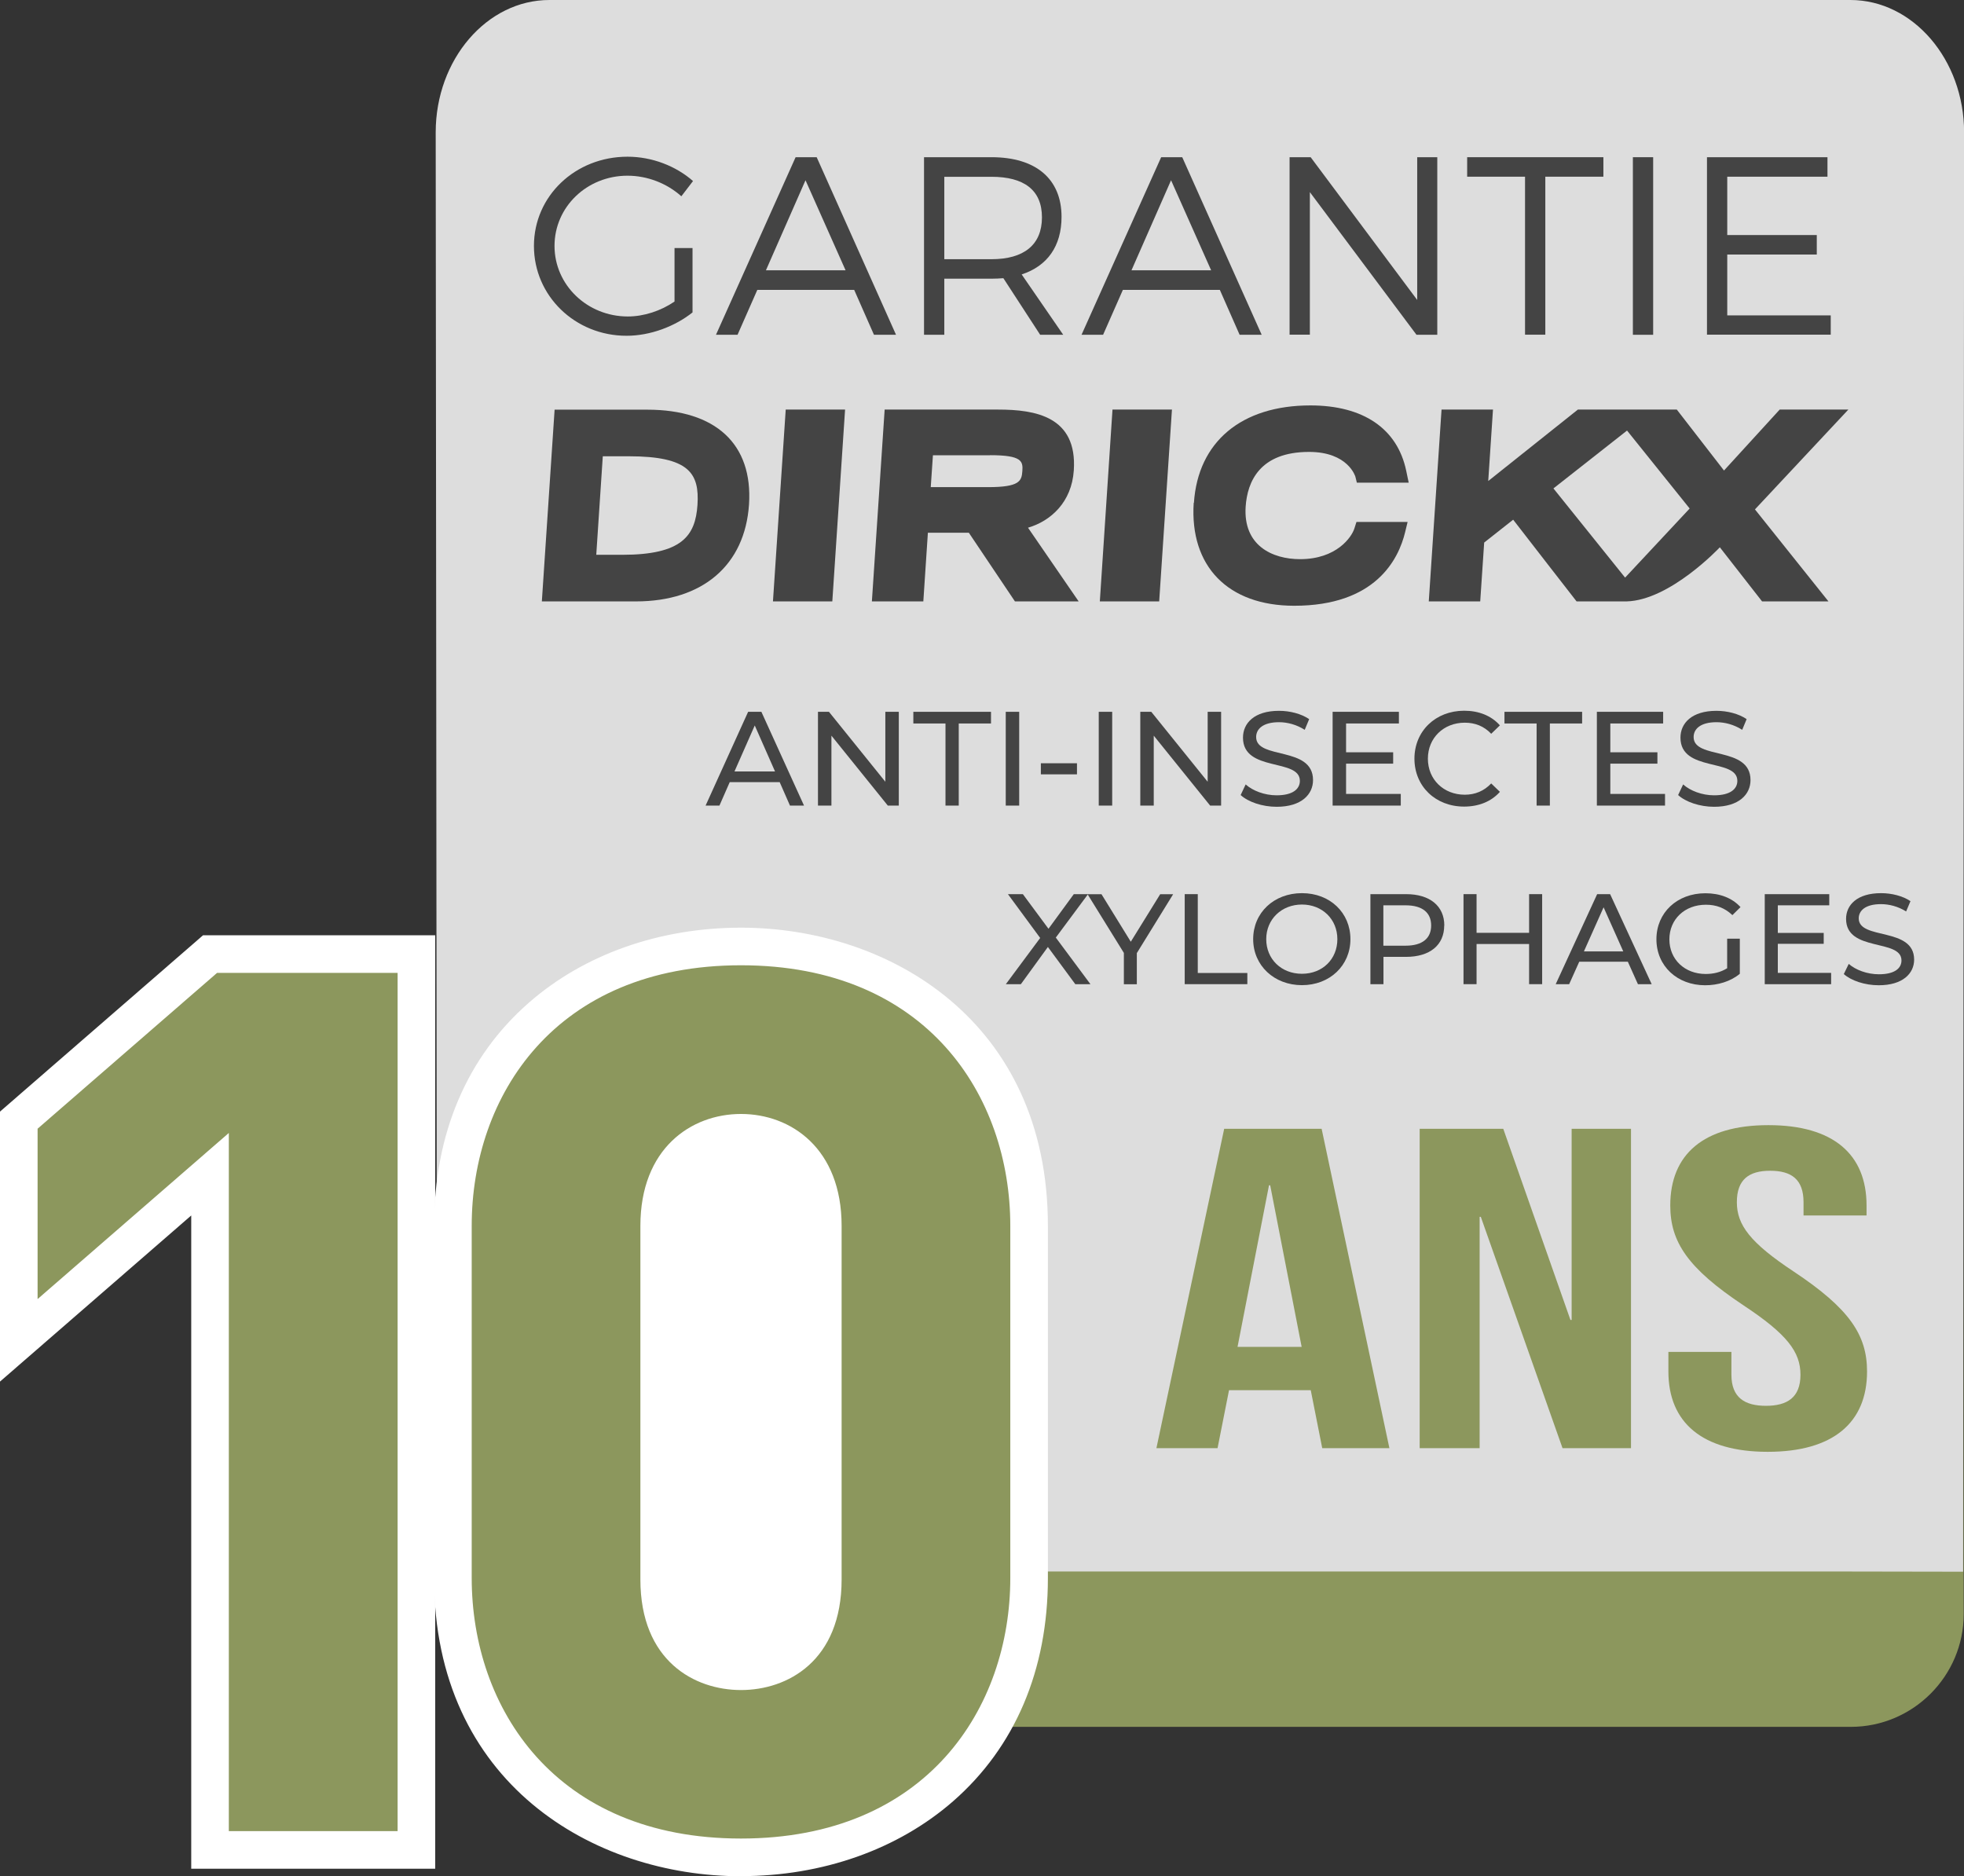
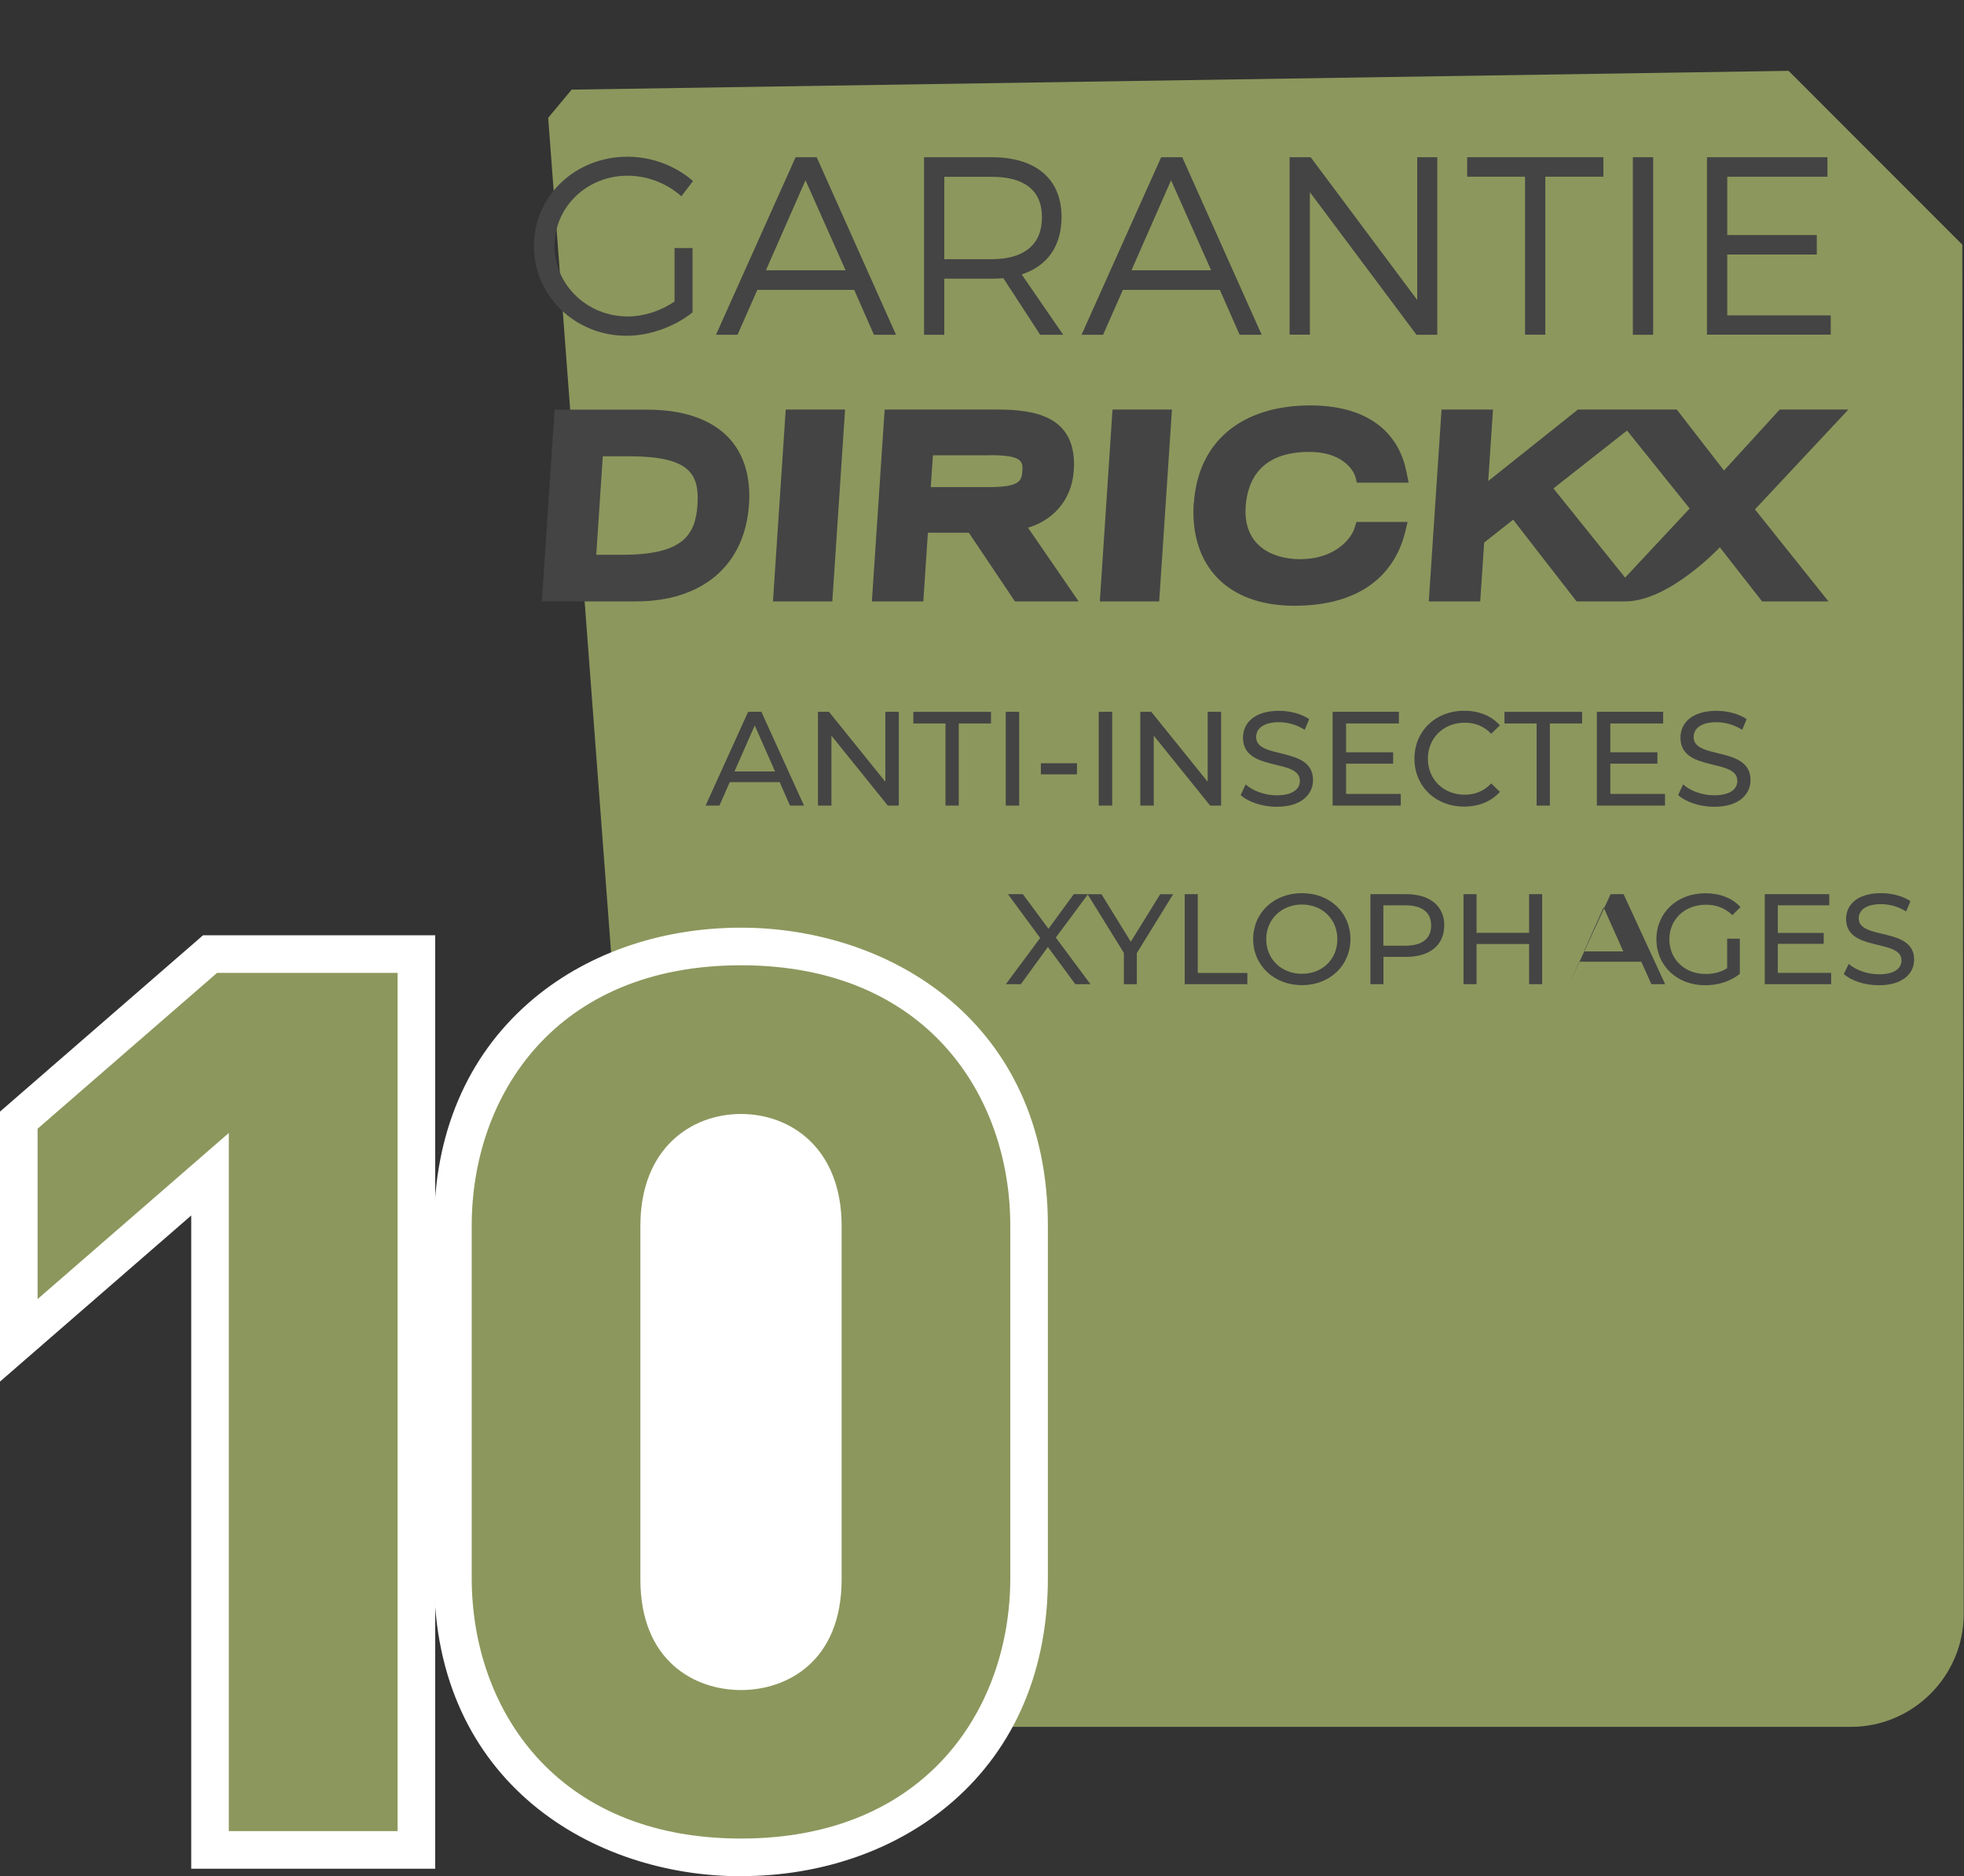
<svg xmlns="http://www.w3.org/2000/svg" id="Calque_1" data-name="Calque 1" viewBox="0 0 198.52 189.65">
  <rect x="0" y="0" width="198.52" height="189.65" fill="#333333" stroke="none" />
  <defs>
    <style>
      .cls-1 {
        fill: #ddd;
      }

      .cls-2 {
        fill: #8c975d;
      }

      .cls-2, .cls-3, .cls-4 {
        stroke-width: 0px;
      }

      .cls-3 {
        fill: #fff;
      }

      .cls-4 {
        fill: #444;
      }
    </style>
  </defs>
  <path class="cls-2" d="m57.79,9.06l123-1.9,17.56,17.57.14,138.42c0,6.27-5.13,11.4-11.4,11.4h-108.88c-6.27,0-11.4-5.13-11.4-11.4L55.41,11.91l2.37-2.85Z" />
-   <path class="cls-1" d="m187.03,158.85H55.53l-11.35.09-.14-145.56c0-7.36,5.17-13.38,11.49-13.38h131.51c6.32,0,11.49,6.02,11.49,13.38l-.1,145.49-11.38-.02Z" />
  <g>
    <path class="cls-4" d="m70,25.07v6.51c-1.77,1.41-4.26,2.36-6.67,2.36-5.2,0-9.36-4.03-9.36-9.08s4.18-9.02,9.46-9.02c2.49,0,4.9.95,6.62,2.46l-1.18,1.54c-1.46-1.31-3.44-2.08-5.44-2.08-4.1,0-7.38,3.15-7.38,7.1s3.31,7.13,7.41,7.13c1.62,0,3.33-.56,4.72-1.51v-5.41h1.82Z" />
    <path class="cls-4" d="m76.55,29.3l-2,4.54h-2.18l8.05-17.95h2.13l8.02,17.95h-2.23l-2-4.54h-9.79Zm4.87-11.08l-4,9.1h8.05l-4.05-9.1Z" />
    <path class="cls-4" d="m101.42,28.12c-.38.03-.79.05-1.2.05h-4.77v5.67h-2.05V15.89h6.82c4.49,0,7.08,2.2,7.08,6.03,0,2.97-1.44,4.97-4.03,5.82l4.2,6.1h-2.33l-3.72-5.72Zm-1.2-1.92c3.26,0,5.1-1.44,5.1-4.23s-1.85-4.1-5.1-4.1h-4.77v8.33h4.77Z" />
    <path class="cls-4" d="m113.5,29.3l-2,4.54h-2.18l8.05-17.95h2.13l8.03,17.95h-2.23l-2-4.54h-9.79Zm4.87-11.08l-4,9.1h8.05l-4.05-9.1Z" />
    <path class="cls-4" d="m143.17,33.83l-10.77-14.41v14.41h-2.05V15.89h2.13l10.77,14.43v-14.43h2.03v17.95h-2.1Z" />
    <path class="cls-4" d="m156.2,17.86v15.97h-2.05v-15.97h-5.85v-1.97h13.77v1.97h-5.87Z" />
    <path class="cls-4" d="m165.05,33.83V15.89h2.05v17.95h-2.05Z" />
    <path class="cls-4" d="m174.59,17.86v5.9h9.05v1.97h-9.05v6.15h10.46v1.95h-12.51V15.89h12.18v1.97h-10.13Z" />
  </g>
  <g>
    <path class="cls-4" d="m56.06,41.4l-1.29,19.39h9.51c6.75,0,11.02-3.67,11.43-9.8.4-6.09-3.35-9.58-10.29-9.58h-9.37m7.5,4.71c6.12,0,7.16,1.73,6.95,4.92-.21,3.11-1.55,5.04-7.61,5.04h-2.62c.09-1.38.57-8.59.66-9.96h2.62Z" />
    <polyline class="cls-4" points="79.42 41.4 78.13 60.79 84.13 60.79 85.42 41.4 79.42 41.4" />
    <polyline class="cls-4" points="112.45 41.4 111.17 60.79 117.17 60.79 118.46 41.4 112.45 41.4" />
    <path class="cls-4" d="m89.42,41.4l-1.29,19.39h5.2s.37-5.6.46-6.94h4.14c.43.64,4.66,6.94,4.66,6.94h6.44s-4.01-5.84-5.12-7.45c2.29-.67,4.42-2.57,4.63-5.8.36-5.45-3.9-6.14-7.65-6.14h-11.48m10.67,4.61c3.21,0,3.33.61,3.26,1.6-.07,1.01-.27,1.63-3.48,1.63h-5.78c.06-.94.15-2.29.22-3.22h5.77Z" />
    <path class="cls-4" d="m120.66,50.82c-.42,6.42,3.46,10.41,10.16,10.41,8.2,0,10.54-4.67,11.21-7.44l.25-1.03h-5.17l-.21.66c-.27.86-1.79,3.1-5.49,3.1-2.83,0-5.76-1.39-5.5-5.31.17-2.52,1.42-5.53,6.41-5.53,3.94,0,4.67,2.47,4.68,2.5l.15.61h5.24l-.25-1.2c-.89-4.26-4.33-6.61-9.69-6.61-6.97,0-11.36,3.68-11.77,9.85" />
    <path class="cls-4" d="m186.82,41.4h-6.93l-5.63,6.16-4.77-6.16h-10s-6.85,5.46-9.06,7.22c.15-2.24.48-7.22.48-7.22h-5.2l-1.29,19.39h5.2s.35-5.24.4-5.95c.45-.35,2.07-1.63,2.93-2.31.87,1.14,6.41,8.26,6.41,8.26h5.05c4.41-.11,9.43-5.47,9.43-5.47l4.27,5.47h6.71l-7.43-9.3,9.44-10.09m-22.57,16.98c-2.5-3.11-6.59-8.2-7.24-9.01.78-.62,4.71-3.71,7.44-5.85l6.33,7.88-6.52,6.98Z" />
  </g>
  <g>
    <path class="cls-2" d="m140.44,146.38h-6.79l-1.16-5.86h-8.26l-1.16,5.86h-6.18l6.85-32.28h9.85l6.85,32.28Zm-15.36-10.24h6.49l-3.18-16.33h-.12l-3.18,16.33Z" />
    <path class="cls-2" d="m149.68,123h-.12v23.38h-6.06v-32.28h8.45l6.79,19.32h.12v-19.32h6v32.28h-6.92l-8.26-23.38Z" />
    <path class="cls-2" d="m178.76,113.73c6.55,0,9.91,2.95,9.91,8.12v1.01h-6.37v-1.34c0-2.31-1.22-3.18-3.37-3.18s-3.37.88-3.37,3.18,1.35,4.1,5.75,7.01c5.63,3.74,7.41,6.41,7.41,10.1,0,5.17-3.43,8.12-10.04,8.12s-10.04-2.95-10.04-8.12v-1.98h6.37v2.31c0,2.31,1.35,3.14,3.49,3.14s3.49-.83,3.49-3.14-1.35-4.1-5.75-7.01c-5.63-3.74-7.41-6.41-7.41-10.1,0-5.17,3.37-8.12,9.91-8.12Z" />
  </g>
  <rect class="cls-3" x="65.01" y="100.68" width="27.64" height="67.91" />
  <g>
    <g>
      <path class="cls-2" d="m21.23,186.99v-68.3L1.9,135.48v-22.26l19.33-16.79h20.86v90.55h-20.86Z" />
      <path class="cls-3" d="m43.99,188.89h-24.66v-66.03L0,139.65v-27.29l20.52-17.82h23.47v94.35Zm-20.86-3.8h17.06v-86.75h-18.25l-18.14,15.75v17.22l19.33-16.79v70.56Z" />
    </g>
    <g>
      <path class="cls-2" d="m74.9,187.75c-15.01,0-29.12-9.54-29.12-28.23v-35.61c0-18.7,14.12-28.23,29.12-28.23s29.12,9.54,29.12,28.23v35.61c0,18.7-14.12,28.23-29.12,28.23Zm8.27-63.84c0-6.36-3.82-9.41-8.27-9.41s-8.27,3.05-8.27,9.41v35.74c0,6.36,3.82,9.28,8.27,9.28s8.27-2.92,8.27-9.28v-35.74Z" />
      <path class="cls-3" d="m74.9,189.65c-14.94,0-31.02-9.43-31.02-30.13v-35.61c0-9.28,3.31-17.08,9.58-22.56,5.59-4.89,13.21-7.58,21.44-7.58,14.94,0,31.02,9.43,31.02,30.13v35.61c0,9.28-3.31,17.08-9.58,22.56-5.59,4.88-13.21,7.57-21.44,7.57Zm0-92.08c-18.81,0-27.22,13.23-27.22,26.33v35.61c0,13.11,8.42,26.33,27.22,26.33s27.22-13.23,27.22-26.33v-35.61c0-13.11-8.42-26.33-27.22-26.33Zm0,73.26c-4.69,0-10.17-2.93-10.17-11.18v-35.74c0-7.81,5.11-11.31,10.17-11.31s10.17,3.5,10.17,11.31v35.74c0,8.25-5.48,11.18-10.17,11.18Zm0-54.43c-3.99,0-6.37,2.81-6.37,7.51v35.74c0,4.62,2.38,7.38,6.37,7.38s6.37-2.76,6.37-7.38v-35.74c0-4.7-2.38-7.51-6.37-7.51Z" />
    </g>
  </g>
  <g>
    <path class="cls-4" d="m78.81,79.06h-5.05l-1.04,2.37h-1.4l4.3-9.48h1.34l4.31,9.48h-1.42l-1.04-2.37Zm-.47-1.08l-2.05-4.65-2.05,4.65h4.1Z" />
    <path class="cls-4" d="m90.85,71.95v9.48h-1.11l-5.7-7.07v7.07h-1.36v-9.48h1.11l5.7,7.07v-7.07h1.36Z" />
    <path class="cls-4" d="m95.58,73.13h-3.26v-1.18h7.85v1.18h-3.26v8.3h-1.34v-8.3Z" />
    <path class="cls-4" d="m101.66,71.95h1.36v9.48h-1.36v-9.48Z" />
    <path class="cls-4" d="m105.21,77.15h3.65v1.12h-3.65v-1.12Z" />
    <path class="cls-4" d="m111.06,71.95h1.36v9.48h-1.36v-9.48Z" />
    <path class="cls-4" d="m123.43,71.95v9.48h-1.11l-5.7-7.07v7.07h-1.36v-9.48h1.11l5.7,7.07v-7.07h1.36Z" />
    <path class="cls-4" d="m125.41,80.35l.5-1.06c.71.64,1.91,1.1,3.13,1.1,1.64,0,2.35-.64,2.35-1.46,0-2.32-5.75-.85-5.75-4.37,0-1.46,1.14-2.71,3.64-2.71,1.11,0,2.26.3,3.05.84l-.45,1.08c-.83-.53-1.76-.77-2.6-.77-1.61,0-2.31.68-2.31,1.5,0,2.32,5.75.87,5.75,4.35,0,1.45-1.17,2.7-3.68,2.7-1.45,0-2.88-.49-3.64-1.19Z" />
    <path class="cls-4" d="m141.59,80.25v1.18h-6.89v-9.48h6.7v1.18h-5.34v2.91h4.76v1.15h-4.76v3.06h5.53Z" />
    <path class="cls-4" d="m142.97,76.69c0-2.8,2.14-4.85,5.03-4.85,1.47,0,2.74.5,3.61,1.48l-.88.85c-.73-.77-1.63-1.12-2.67-1.12-2.14,0-3.73,1.54-3.73,3.64s1.59,3.64,3.73,3.64c1.04,0,1.94-.37,2.67-1.14l.88.85c-.87.98-2.14,1.49-3.62,1.49-2.88,0-5.02-2.04-5.02-4.85Z" />
    <path class="cls-4" d="m155.33,73.13h-3.26v-1.18h7.85v1.18h-3.26v8.3h-1.34v-8.3Z" />
    <path class="cls-4" d="m168.3,80.25v1.18h-6.89v-9.48h6.7v1.18h-5.34v2.91h4.76v1.15h-4.76v3.06h5.53Z" />
    <path class="cls-4" d="m169.63,80.35l.5-1.06c.71.64,1.91,1.1,3.13,1.1,1.64,0,2.35-.64,2.35-1.46,0-2.32-5.75-.85-5.75-4.37,0-1.46,1.14-2.71,3.64-2.71,1.11,0,2.26.3,3.05.84l-.45,1.08c-.83-.53-1.76-.77-2.6-.77-1.61,0-2.31.68-2.31,1.5,0,2.32,5.75.87,5.75,4.35,0,1.45-1.17,2.7-3.68,2.7-1.45,0-2.88-.49-3.64-1.19Z" />
  </g>
  <g>
    <path class="cls-4" d="m108.69,99.48l-2.77-3.76-2.73,3.76h-1.52l3.47-4.67-3.26-4.43h1.51l2.59,3.5,2.56-3.5h1.44l-3.26,4.39,3.5,4.71h-1.52Z" />
    <path class="cls-4" d="m114.91,96.34v3.15h-1.31v-3.17l-3.67-5.93h1.41l2.96,4.8,2.97-4.8h1.31l-3.67,5.95Z" />
    <path class="cls-4" d="m119.75,90.38h1.32v7.97h5.01v1.13h-6.33v-9.1Z" />
    <path class="cls-4" d="m126.67,94.93c0-2.67,2.09-4.65,4.93-4.65s4.9,1.98,4.9,4.65-2.09,4.65-4.9,4.65-4.93-1.99-4.93-4.65Zm8.51,0c0-2.02-1.53-3.5-3.58-3.5s-3.61,1.48-3.61,3.5,1.53,3.5,3.61,3.5,3.58-1.48,3.58-3.5Z" />
    <path class="cls-4" d="m145.98,93.55c0,1.98-1.45,3.17-3.86,3.17h-2.28v2.76h-1.32v-9.1h3.61c2.4,0,3.86,1.2,3.86,3.17Zm-1.32,0c0-1.3-.88-2.04-2.58-2.04h-2.25v4.08h2.25c1.69,0,2.58-.74,2.58-2.04Z" />
    <path class="cls-4" d="m155.88,90.38v9.1h-1.32v-4.06h-5.31v4.06h-1.32v-9.1h1.32v3.91h5.31v-3.91h1.32Z" />
-     <path class="cls-4" d="m164.54,97.21h-4.91l-1.02,2.27h-1.36l4.19-9.1h1.31l4.2,9.1h-1.39l-1.02-2.27Zm-.46-1.04l-1.99-4.46-1.99,4.46h3.99Z" />
+     <path class="cls-4" d="m164.54,97.21h-4.91l-1.02,2.27l4.19-9.1h1.31l4.2,9.1h-1.39l-1.02-2.27Zm-.46-1.04l-1.99-4.46-1.99,4.46h3.99Z" />
    <path class="cls-4" d="m174.59,94.88h1.27v3.55c-.92.77-2.21,1.16-3.5,1.16-2.84,0-4.93-1.96-4.93-4.65s2.09-4.65,4.95-4.65c1.47,0,2.71.48,3.55,1.4l-.82.81c-.77-.73-1.64-1.05-2.68-1.05-2.14,0-3.69,1.47-3.69,3.5s1.55,3.5,3.67,3.5c.78,0,1.51-.17,2.17-.58v-2.96Z" />
    <path class="cls-4" d="m185.09,98.35v1.13h-6.71v-9.1h6.52v1.13h-5.2v2.79h4.64v1.1h-4.64v2.94h5.39Z" />
    <path class="cls-4" d="m186.38,98.44l.49-1.01c.69.61,1.86,1.05,3.05,1.05,1.6,0,2.28-.61,2.28-1.4,0-2.22-5.6-.82-5.6-4.2,0-1.4,1.11-2.6,3.54-2.6,1.08,0,2.21.29,2.97.81l-.44,1.04c-.81-.51-1.72-.74-2.54-.74-1.57,0-2.25.65-2.25,1.44,0,2.22,5.6.83,5.6,4.17,0,1.39-1.14,2.59-3.58,2.59-1.41,0-2.8-.47-3.54-1.14Z" />
  </g>
</svg>